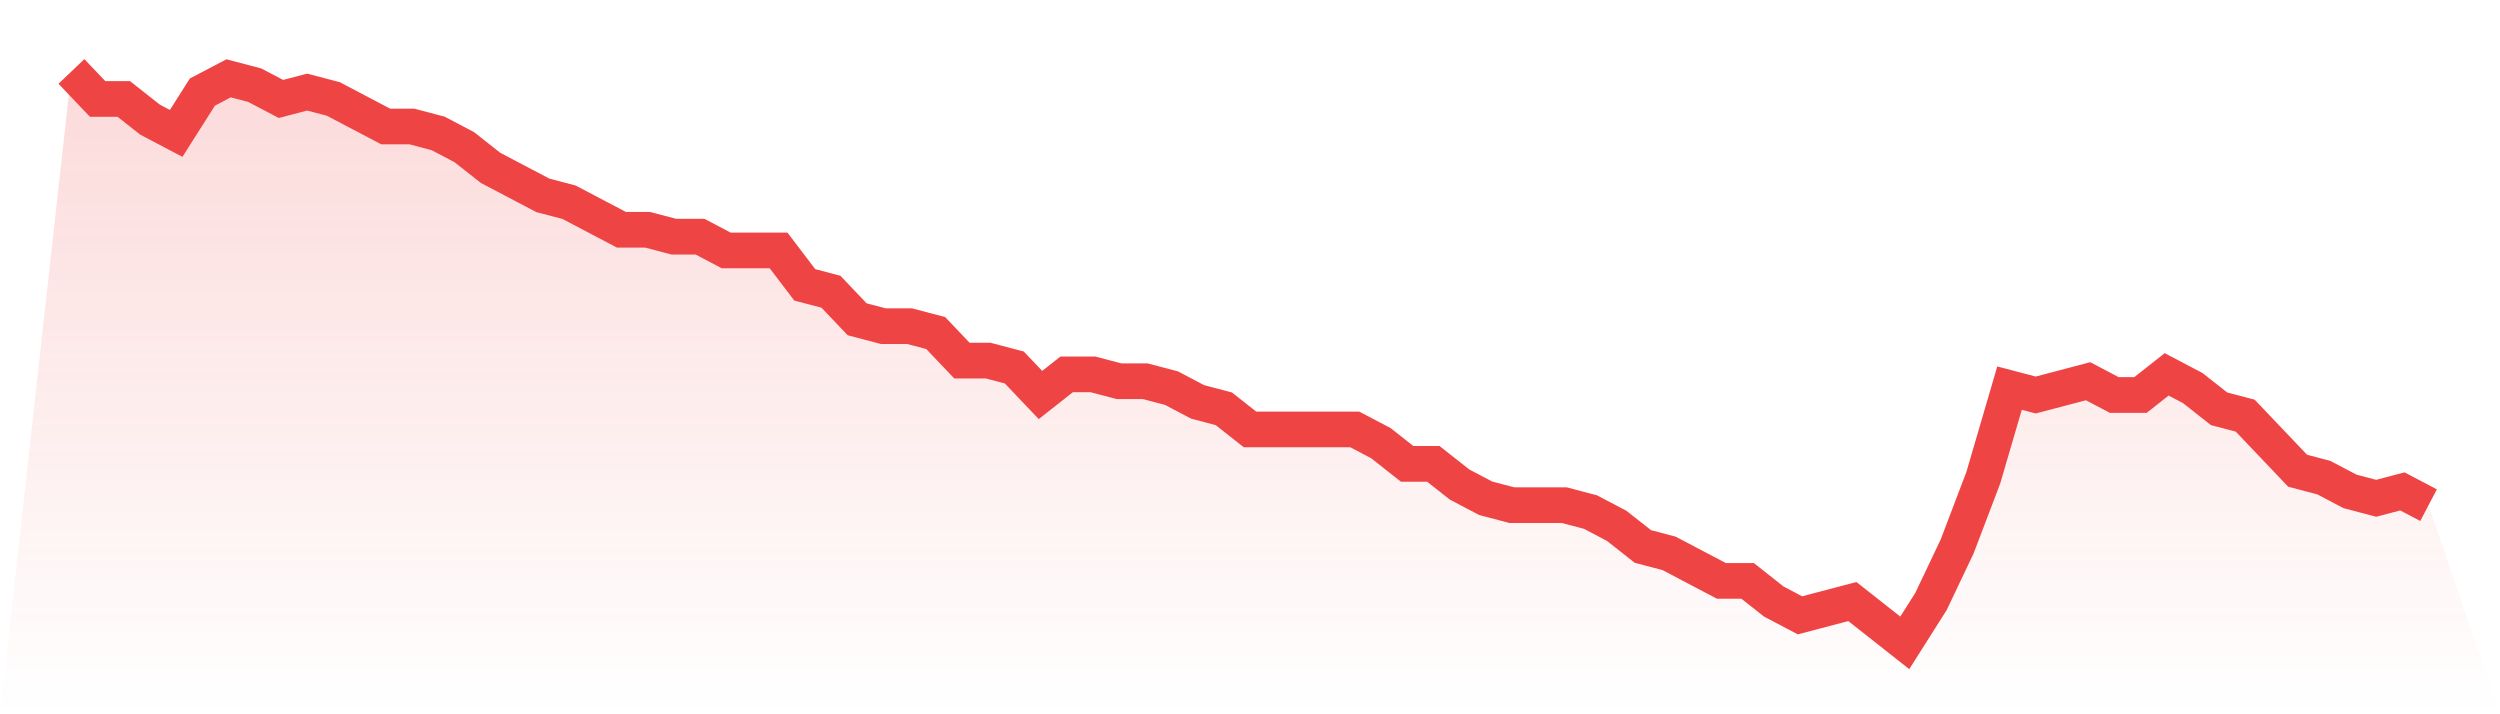
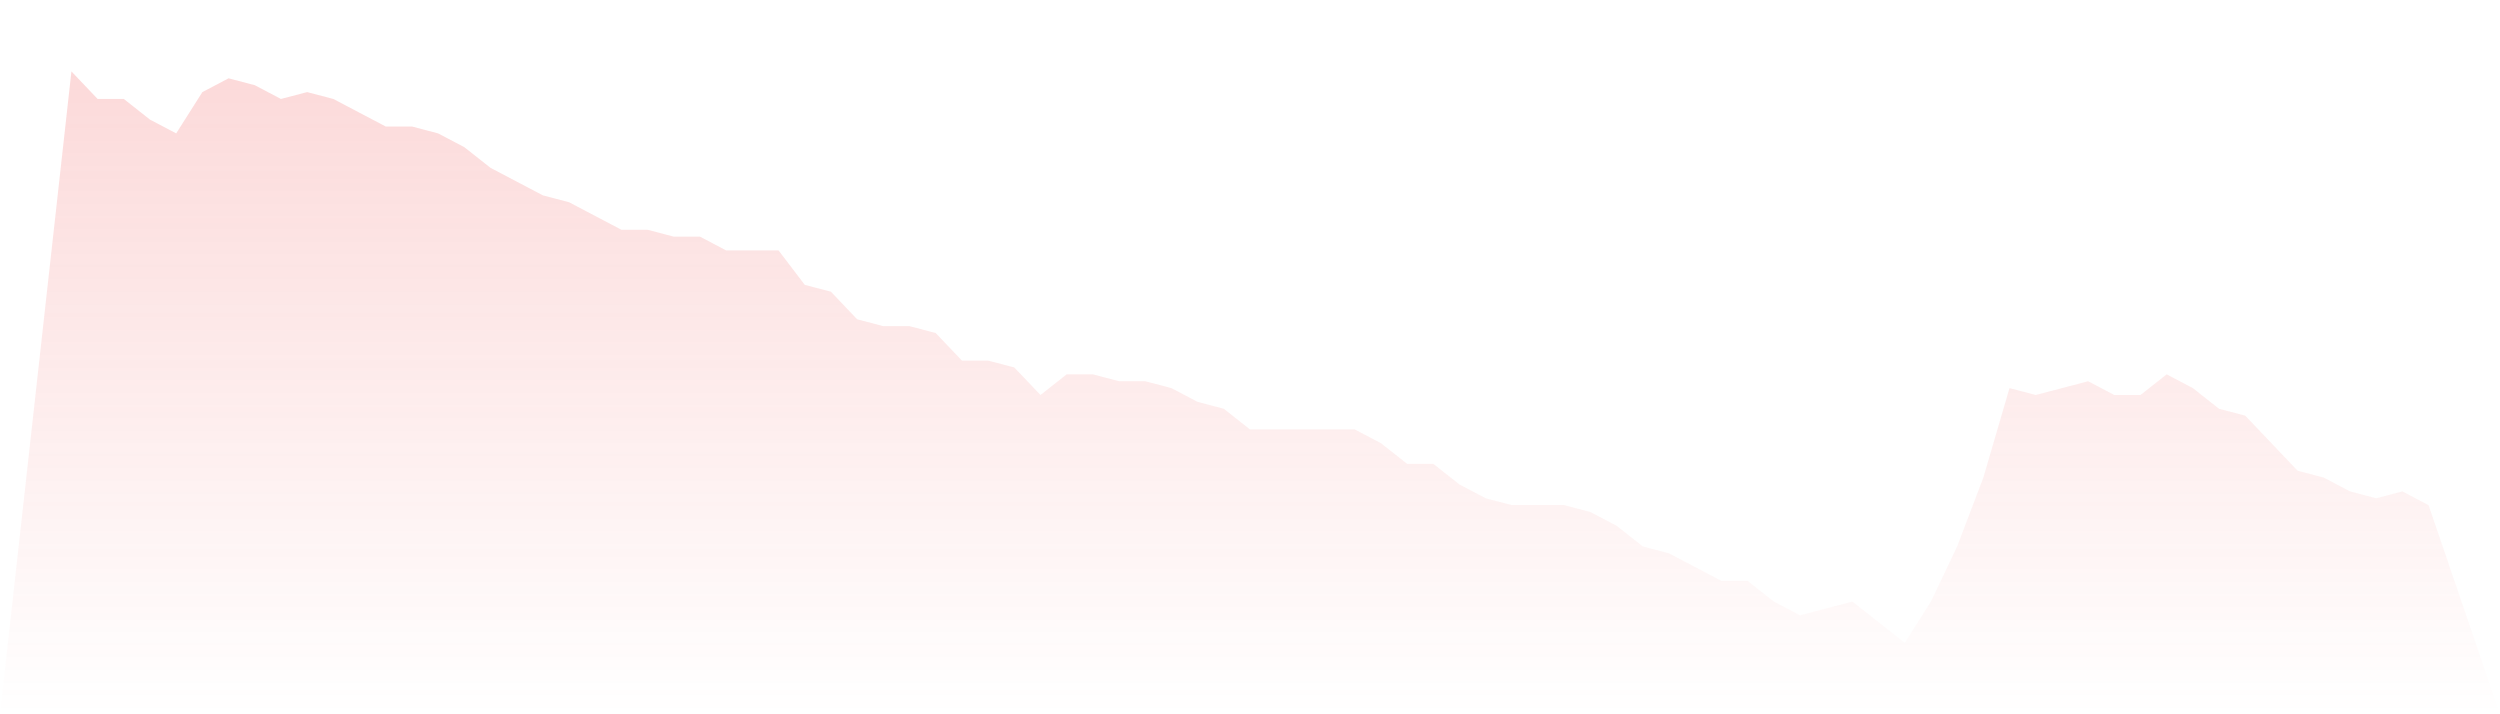
<svg xmlns="http://www.w3.org/2000/svg" viewBox="0 0 140 40">
  <defs>
    <linearGradient id="gradient" x1="0" x2="0" y1="0" y2="1">
      <stop offset="0%" stop-color="#ef4444" stop-opacity="0.2" />
      <stop offset="100%" stop-color="#ef4444" stop-opacity="0" />
    </linearGradient>
  </defs>
  <path d="M4,4 L4,4 L5.467,5.542 L6.933,5.542 L8.4,6.699 L9.867,7.47 L11.333,5.157 L12.8,4.386 L14.267,4.771 L15.733,5.542 L17.2,5.157 L18.667,5.542 L20.133,6.313 L21.6,7.084 L23.067,7.084 L24.533,7.47 L26,8.241 L27.467,9.398 L28.933,10.169 L30.4,10.94 L31.867,11.325 L33.333,12.096 L34.8,12.867 L36.267,12.867 L37.733,13.253 L39.2,13.253 L40.667,14.024 L42.133,14.024 L43.6,14.024 L45.067,15.952 L46.533,16.337 L48,17.88 L49.467,18.265 L50.933,18.265 L52.4,18.651 L53.867,20.193 L55.333,20.193 L56.8,20.578 L58.267,22.12 L59.733,20.964 L61.2,20.964 L62.667,21.349 L64.133,21.349 L65.6,21.735 L67.067,22.506 L68.533,22.892 L70,24.048 L71.467,24.048 L72.933,24.048 L74.4,24.048 L75.867,24.048 L77.333,24.819 L78.8,25.976 L80.267,25.976 L81.733,27.133 L83.2,27.904 L84.667,28.289 L86.133,28.289 L87.6,28.289 L89.067,28.675 L90.533,29.446 L92,30.602 L93.467,30.988 L94.933,31.759 L96.4,32.53 L97.867,32.53 L99.333,33.687 L100.8,34.458 L102.267,34.072 L103.733,33.687 L105.2,34.843 L106.667,36 L108.133,33.687 L109.6,30.602 L111.067,26.747 L112.533,21.735 L114,22.12 L115.467,21.735 L116.933,21.349 L118.4,22.12 L119.867,22.12 L121.333,20.964 L122.8,21.735 L124.267,22.892 L125.733,23.277 L127.2,24.819 L128.667,26.361 L130.133,26.747 L131.6,27.518 L133.067,27.904 L134.533,27.518 L136,28.289 L140,40 L0,40 z" fill="url(#gradient)" />
-   <path d="M4,4 L4,4 L5.467,5.542 L6.933,5.542 L8.4,6.699 L9.867,7.47 L11.333,5.157 L12.8,4.386 L14.267,4.771 L15.733,5.542 L17.2,5.157 L18.667,5.542 L20.133,6.313 L21.6,7.084 L23.067,7.084 L24.533,7.47 L26,8.241 L27.467,9.398 L28.933,10.169 L30.4,10.94 L31.867,11.325 L33.333,12.096 L34.8,12.867 L36.267,12.867 L37.733,13.253 L39.2,13.253 L40.667,14.024 L42.133,14.024 L43.6,14.024 L45.067,15.952 L46.533,16.337 L48,17.88 L49.467,18.265 L50.933,18.265 L52.4,18.651 L53.867,20.193 L55.333,20.193 L56.8,20.578 L58.267,22.12 L59.733,20.964 L61.2,20.964 L62.667,21.349 L64.133,21.349 L65.6,21.735 L67.067,22.506 L68.533,22.892 L70,24.048 L71.467,24.048 L72.933,24.048 L74.4,24.048 L75.867,24.048 L77.333,24.819 L78.8,25.976 L80.267,25.976 L81.733,27.133 L83.2,27.904 L84.667,28.289 L86.133,28.289 L87.6,28.289 L89.067,28.675 L90.533,29.446 L92,30.602 L93.467,30.988 L94.933,31.759 L96.4,32.53 L97.867,32.53 L99.333,33.687 L100.8,34.458 L102.267,34.072 L103.733,33.687 L105.2,34.843 L106.667,36 L108.133,33.687 L109.6,30.602 L111.067,26.747 L112.533,21.735 L114,22.12 L115.467,21.735 L116.933,21.349 L118.4,22.12 L119.867,22.12 L121.333,20.964 L122.8,21.735 L124.267,22.892 L125.733,23.277 L127.2,24.819 L128.667,26.361 L130.133,26.747 L131.6,27.518 L133.067,27.904 L134.533,27.518 L136,28.289" fill="none" stroke="#ef4444" stroke-width="2" />
</svg>